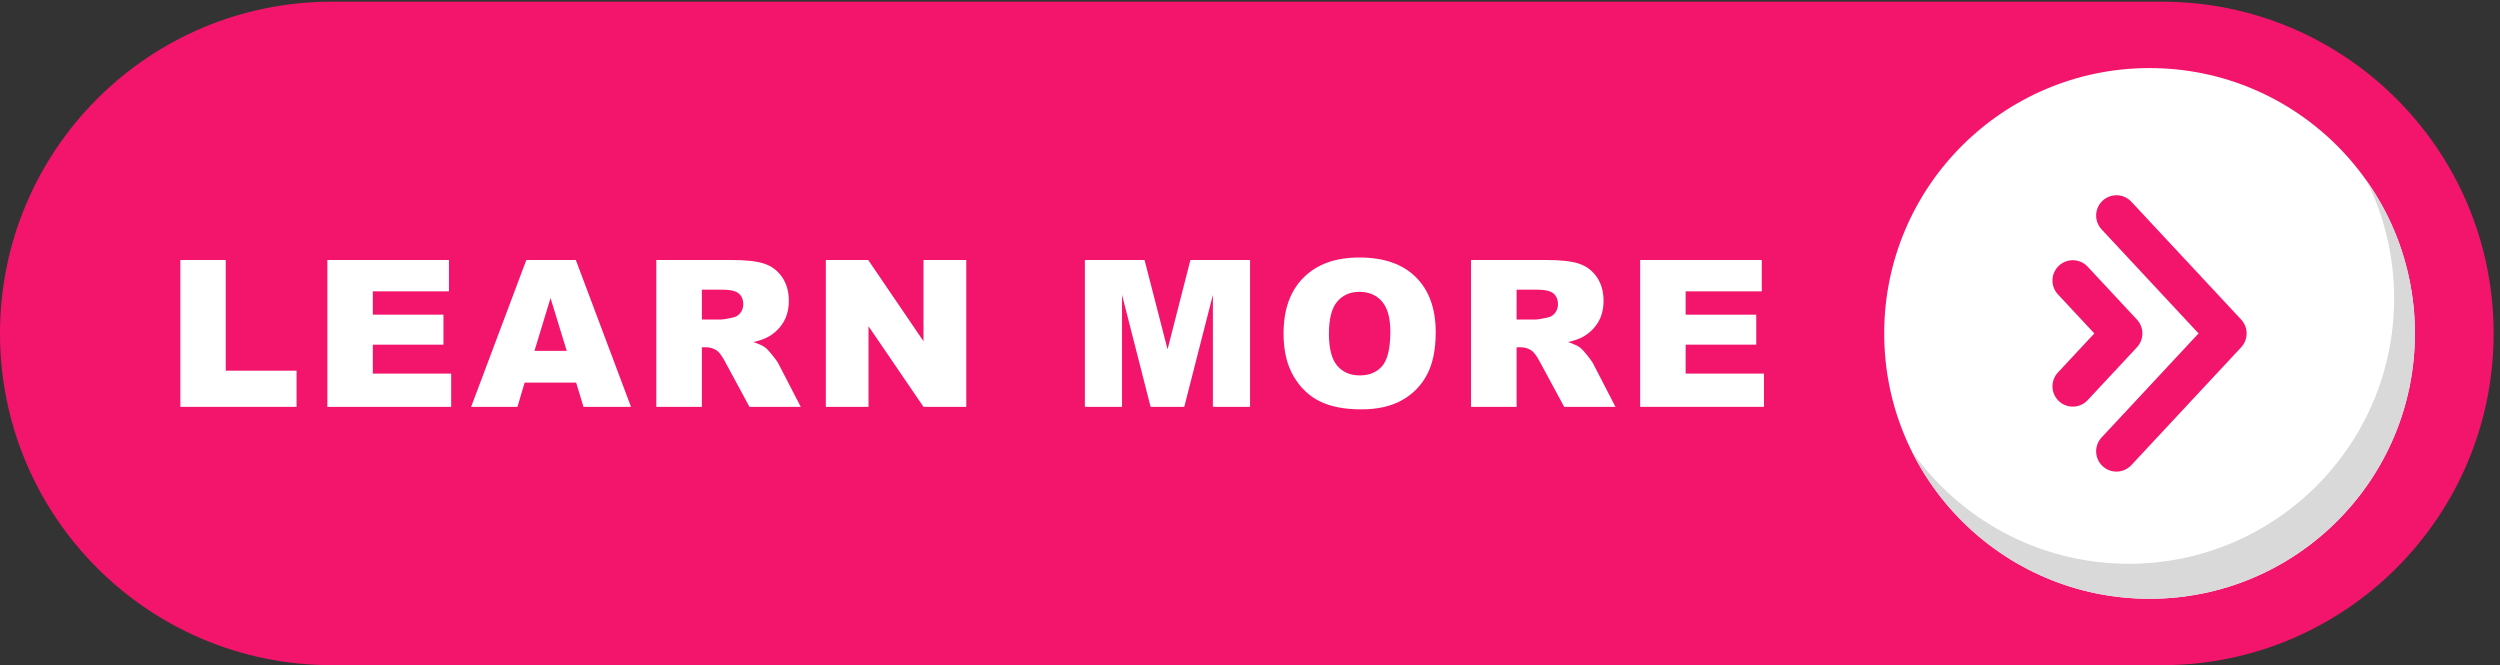
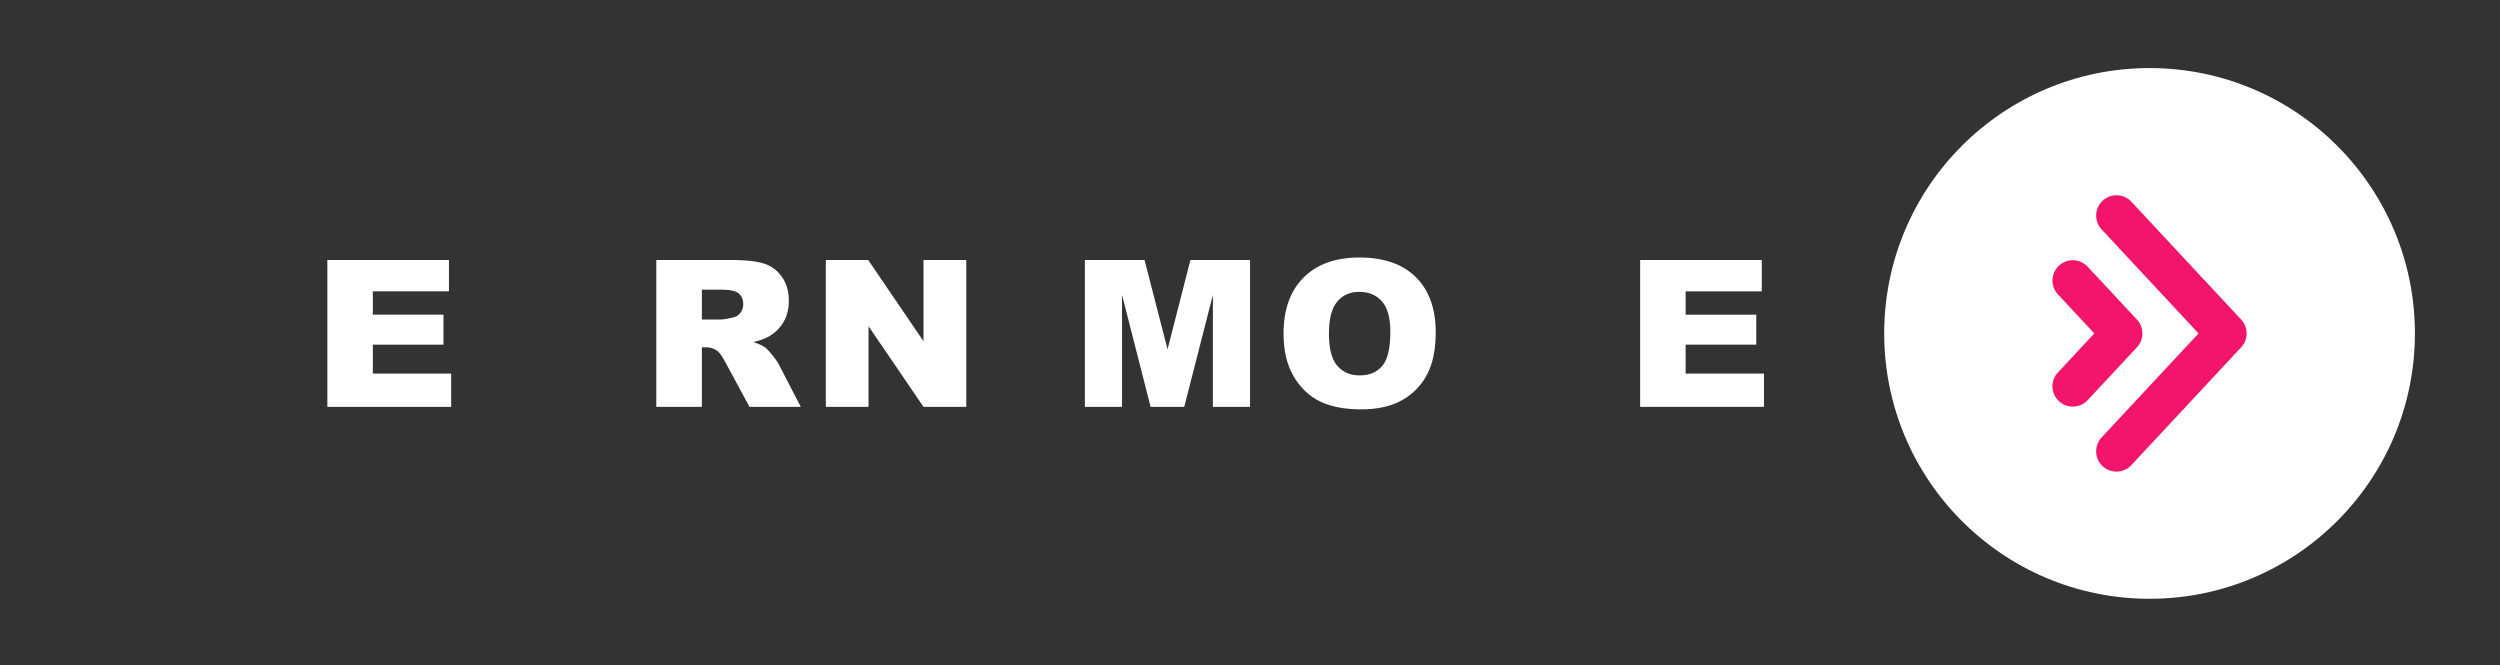
<svg xmlns="http://www.w3.org/2000/svg" height="177.4" preserveAspectRatio="xMidYMid meet" version="1.0" viewBox="0.0 0.0 666.7 177.4" width="666.7" zoomAndPan="magnify">
  <rect x="0.0" y="0.0" width="666.7" height="177.4" fill="#333333" stroke="none" />
  <g>
    <g>
      <g id="change1_1">
-         <path d="m 0,665.184 v 0 C 0,297.809 297.813,0 665.188,0 H 4334.81 C 4702.19,0 5000,297.809 5000,665.184 v 0 c 0,367.376 -297.81,665.186 -665.19,665.186 H 665.188 C 297.813,1330.37 0,1032.56 0,665.184" fill="#f3156b" transform="matrix(.133 0 0 -.133 0 177.387)" />
-       </g>
+         </g>
      <g id="change2_1">
        <path d="m 4842.15,665.184 c 0,-293.848 -238.21,-532.063 -532.06,-532.063 -293.85,0 -532.05,238.215 -532.05,532.063 0,293.847 238.2,532.056 532.05,532.056 293.85,0 532.06,-238.209 532.06,-532.056" fill="#fff" transform="matrix(.133 0 0 -.133 0 177.387)" />
      </g>
      <g id="change3_1">
-         <path d="m 4745.73,970.656 c 35.04,-70.941 54.76,-150.801 54.76,-235.277 0,-293.848 -238.2,-532.059 -532.05,-532.059 -180.17,0 -339.4,89.571 -435.65,226.578 86.84,-175.82 267.93,-296.777 477.3,-296.777 293.85,0 532.06,238.215 532.06,532.063 0,113.679 -35.69,219.019 -96.42,305.472" fill="#d9d9d9" transform="matrix(.133 0 0 -.133 0 177.387)" />
-       </g>
+         </g>
      <g id="change1_2">
        <path d="m 4273.55,929.301 c -15.34,16.453 -41.11,17.367 -57.57,2.023 -16.46,-15.336 -17.37,-41.109 -2.03,-57.57 l 194.37,-208.57 -194.37,-208.575 c -15.34,-16.457 -14.43,-42.238 2.03,-57.566 7.85,-7.316 17.82,-10.938 27.76,-10.938 10.91,0 21.79,4.356 29.81,12.965 l 220.25,236.34 c 14.58,15.645 14.58,39.903 0,55.547 l -220.25,236.344" fill="#f3156b" transform="matrix(.133 0 0 -.133 0 177.387)" />
      </g>
      <g id="change1_3">
        <path d="m 4284.82,692.957 -98.84,106.066 c -15.34,16.454 -41.12,17.368 -57.57,2.024 -16.47,-15.336 -17.37,-41.113 -2.03,-57.57 l 72.96,-78.293 -72.96,-78.289 c -15.34,-16.465 -14.44,-42.239 2.03,-57.579 7.85,-7.316 17.81,-10.929 27.76,-10.929 10.91,0 21.79,4.355 29.81,12.961 l 98.84,106.062 c 14.58,15.645 14.58,39.903 0,55.547" fill="#f3156b" transform="matrix(.133 0 0 -.133 0 177.387)" />
      </g>
      <g id="change2_2">
-         <path d="m 361.625,812.414 h 90.992 V 590.469 h 142.008 v -72.512 h -233 v 294.457" fill="#fff" transform="matrix(.133 0 0 -.133 0 177.387)" />
-       </g>
+         </g>
      <g id="change2_3">
        <path d="M 656.367,812.414 H 900.211 V 749.543 H 747.559 V 702.746 H 889.164 V 642.684 H 747.559 v -58.047 h 157.07 v -66.68 H 656.367 v 294.457" fill="#fff" transform="matrix(.133 0 0 -.133 0 177.387)" />
      </g>
      <g id="change2_4">
-         <path d="m 1136.37,630.234 -32.5,105.852 -32.17,-105.852 z m 18.87,-63.671 h -103.3 l -14.35,-48.606 h -92.906 l 110.676,294.457 h 99.25 l 110.65,-294.457 h -95.28 l -14.74,48.606" fill="#fff" transform="matrix(.133 0 0 -.133 0 177.387)" />
-       </g>
+         </g>
      <g id="change2_5">
        <path d="m 1407.34,693.105 h 38.37 c 4.15,0 12.19,1.336 24.1,4.016 6.03,1.207 10.95,4.281 14.77,9.238 3.81,4.954 5.72,10.653 5.72,17.071 0,9.511 -3.01,16.808 -9.04,21.898 -6.02,5.086 -17.34,7.633 -33.94,7.633 h -39.98 z m -91.38,-175.148 v 294.457 h 151.64 c 28.12,0 49.62,-2.41 64.48,-7.23 14.86,-4.821 26.85,-13.758 35.95,-26.817 9.11,-13.051 13.66,-28.957 13.66,-47.707 0,-16.336 -3.48,-30.43 -10.45,-42.277 -6.97,-11.852 -16.55,-21.461 -28.74,-28.824 -7.77,-4.688 -18.42,-8.575 -31.95,-11.653 10.84,-3.621 18.73,-7.234 23.68,-10.847 3.35,-2.422 8.2,-7.579 14.55,-15.489 6.36,-7.91 10.61,-14.004 12.75,-18.293 l 44.07,-85.32 h -102.82 l -48.63,89.981 c -6.17,11.652 -11.65,19.218 -16.47,22.695 -6.57,4.551 -14,6.836 -22.3,6.836 h -8.04 V 517.957 h -91.38" fill="#fff" transform="matrix(.133 0 0 -.133 0 177.387)" />
      </g>
      <g id="change2_6">
        <path d="m 1655.89,812.414 h 84.96 L 1851.73,649.5 v 162.914 h 85.77 V 517.957 h -85.77 L 1741.46,679.633 V 517.957 h -85.57 v 294.457" fill="#fff" transform="matrix(.133 0 0 -.133 0 177.387)" />
      </g>
      <g id="change2_7">
        <path d="m 2175.28,812.414 h 119.66 l 46.15,-179.164 45.82,179.164 H 2506.5 V 517.957 h -74.52 v 224.555 l -57.42,-224.555 h -67.45 L 2249.8,742.512 V 517.957 h -74.52 v 294.457" fill="#fff" transform="matrix(.133 0 0 -.133 0 177.387)" />
      </g>
      <g id="change2_8">
        <path d="m 2664.66,664.578 c 0,-29.726 5.52,-51.086 16.57,-64.07 11.05,-12.988 26.07,-19.485 45.09,-19.485 19.55,0 34.68,6.36 45.4,19.082 10.71,12.723 16.06,35.555 16.06,68.493 0,27.718 -5.59,47.972 -16.76,60.761 -11.2,12.789 -26.35,19.184 -45.5,19.184 -18.35,0 -33.08,-6.5 -44.19,-19.48 -11.12,-12.997 -16.67,-34.485 -16.67,-64.485 z m -91,0.406 c 0,48.071 13.39,85.496 40.18,112.282 26.78,26.781 64.07,40.168 111.88,40.168 49.01,0 86.77,-13.153 113.28,-39.465 26.52,-26.317 39.78,-63.172 39.78,-110.574 0,-34.418 -5.8,-62.641 -17.38,-84.661 -11.59,-22.035 -28.32,-39.171 -50.22,-51.425 -21.89,-12.246 -49.18,-18.379 -81.84,-18.379 -33.22,0 -60.7,5.293 -82.46,15.867 -21.76,10.574 -39.4,27.312 -52.92,50.215 -13.53,22.898 -20.3,51.554 -20.3,85.972" fill="#fff" transform="matrix(.133 0 0 -.133 0 177.387)" />
      </g>
      <g id="change2_9">
-         <path d="m 3040.95,693.105 h 38.37 c 4.15,0 12.17,1.336 24.1,4.016 6.02,1.207 10.95,4.281 14.76,9.238 3.81,4.954 5.73,10.653 5.73,17.071 0,9.511 -3.02,16.808 -9.05,21.898 -6.02,5.086 -17.34,7.633 -33.94,7.633 h -39.97 z m -91.39,-175.148 v 294.457 h 151.65 c 28.12,0 49.61,-2.41 64.47,-7.23 14.87,-4.821 26.85,-13.758 35.96,-26.817 9.1,-13.051 13.65,-28.957 13.65,-47.707 0,-16.336 -3.48,-30.43 -10.45,-42.277 -6.96,-11.852 -16.55,-21.461 -28.74,-28.824 -7.76,-4.688 -18.41,-8.575 -31.95,-11.653 10.84,-3.621 18.73,-7.234 23.68,-10.847 3.35,-2.422 8.21,-7.579 14.56,-15.489 6.35,-7.91 10.61,-14.004 12.75,-18.293 l 44.06,-85.32 h -102.81 l -48.64,89.981 c -6.16,11.652 -11.65,19.218 -16.47,22.695 -6.56,4.551 -13.99,6.836 -22.3,6.836 h -8.03 V 517.957 h -91.39" fill="#fff" transform="matrix(.133 0 0 -.133 0 177.387)" />
-       </g>
+         </g>
      <g id="change2_10">
        <path d="m 3288.69,812.414 h 243.85 v -62.871 h -152.66 v -46.797 h 141.6 v -60.062 h -141.6 v -58.047 h 157.07 v -66.68 h -248.26 v 294.457" fill="#fff" transform="matrix(.133 0 0 -.133 0 177.387)" />
      </g>
    </g>
  </g>
</svg>